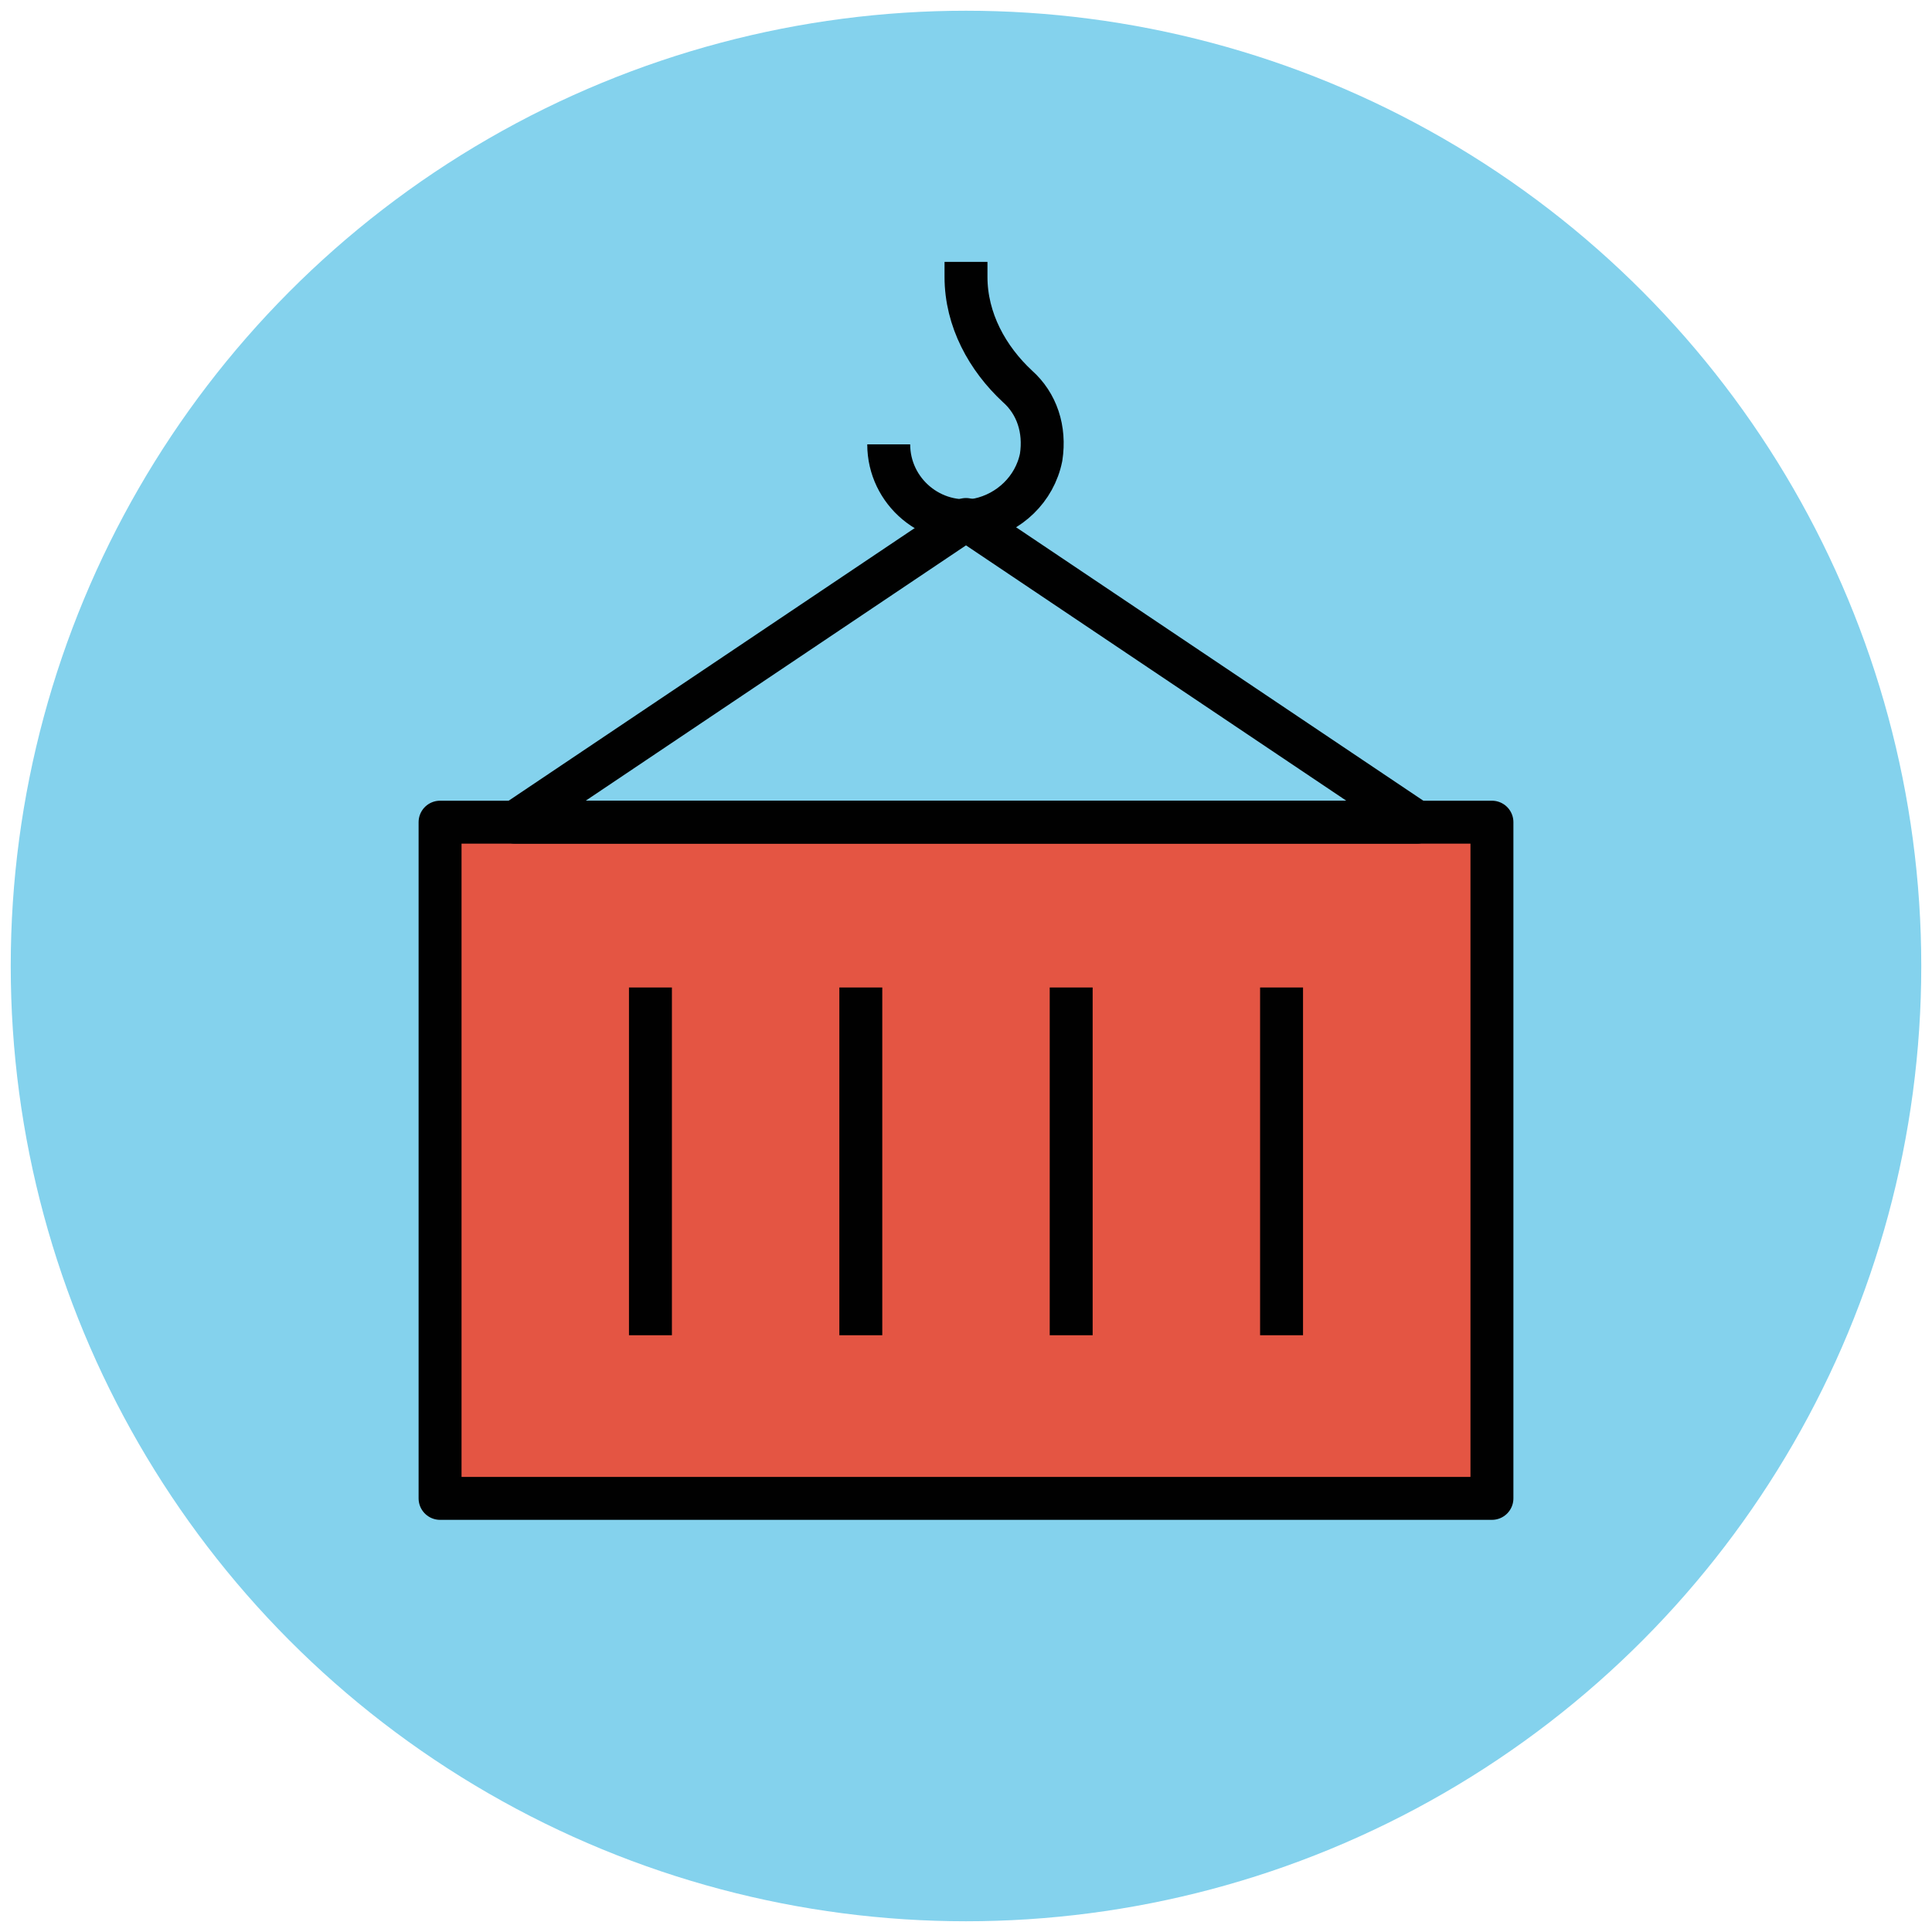
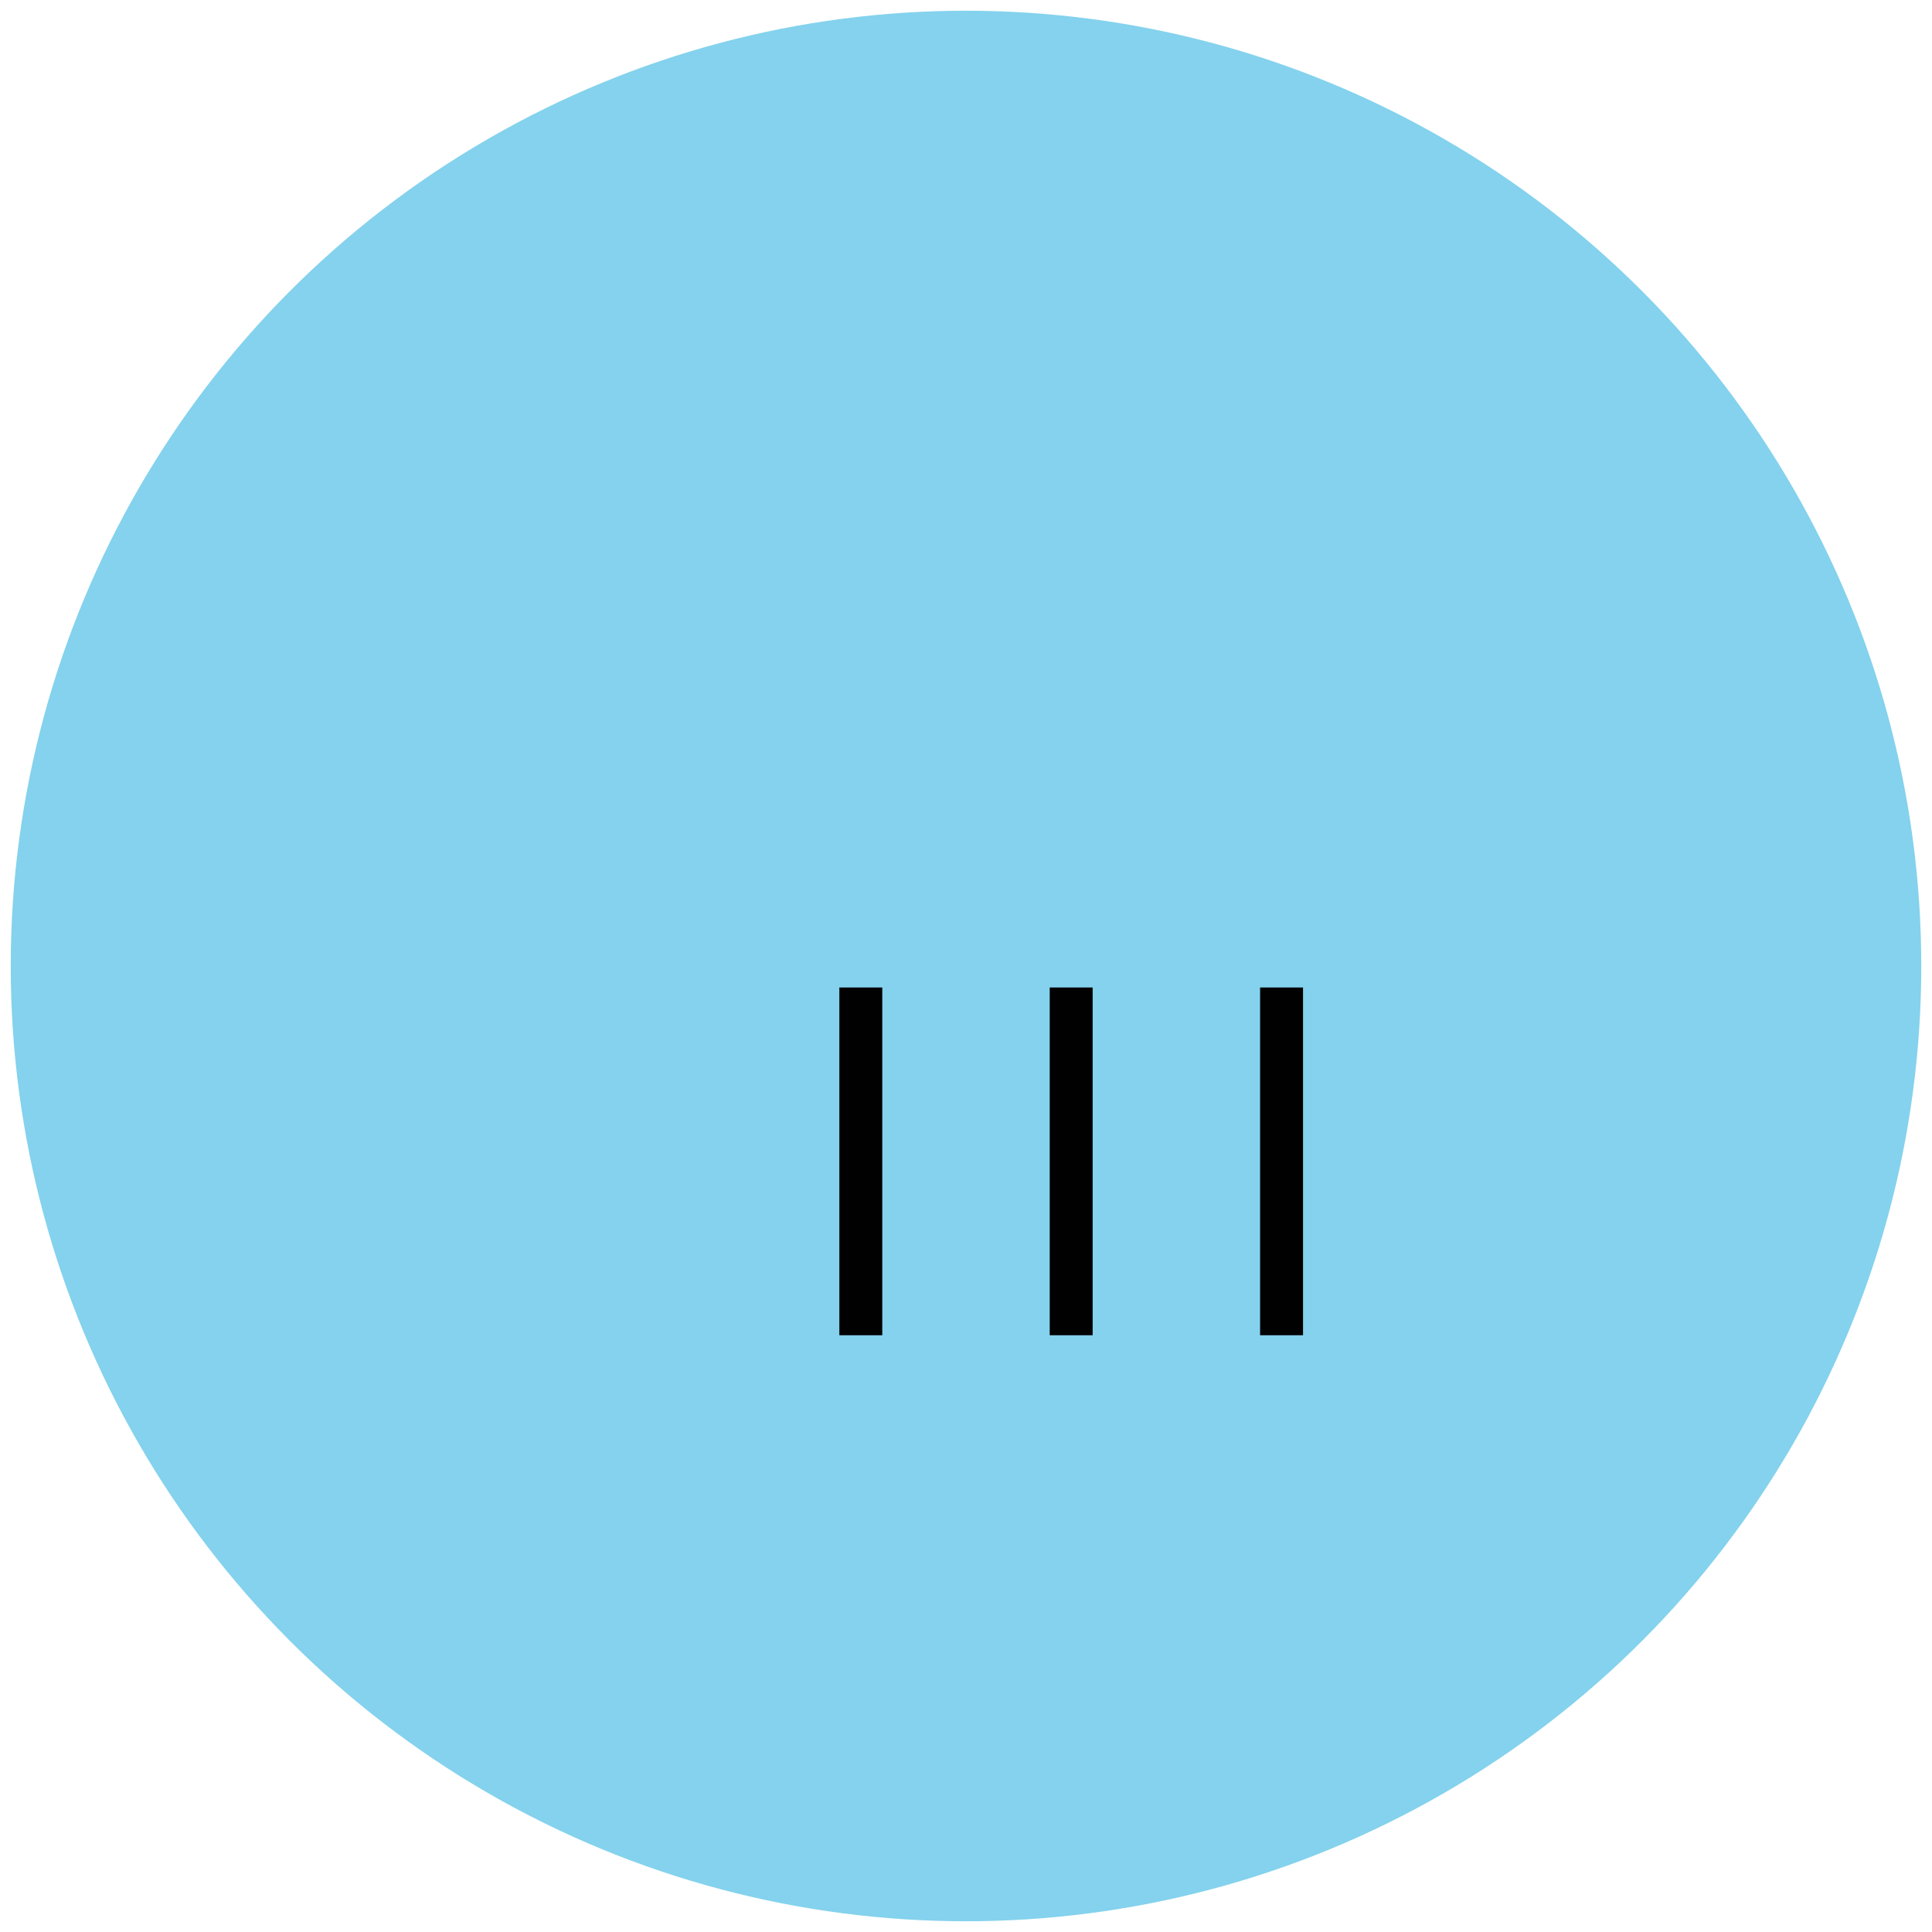
<svg xmlns="http://www.w3.org/2000/svg" version="1.1" id="Layer_1" x="0px" y="0px" viewBox="0 0 90 90" enable-background="new 0 0 90 90" xml:space="preserve">
  <g>
    <circle fill="#84D2ED" cx="45" cy="45" r="44.5" />
-     <rect x="20.5" y="38.3" fill="#E45543" stroke="#010101" stroke-width="2" stroke-linejoin="round" stroke-miterlimit="10" width="49" height="31.5" />
    <g>
-       <line fill="none" stroke="#010101" stroke-width="2" stroke-linejoin="round" stroke-miterlimit="10" x1="30.3" y1="46" x2="30.3" y2="62.2" />
      <line fill="none" stroke="#010101" stroke-width="2" stroke-linejoin="round" stroke-miterlimit="10" x1="40.1" y1="46" x2="40.1" y2="62.2" />
      <line fill="none" stroke="#010101" stroke-width="2" stroke-linejoin="round" stroke-miterlimit="10" x1="49.9" y1="46" x2="49.9" y2="62.2" />
      <line fill="none" stroke="#010101" stroke-width="2" stroke-linejoin="round" stroke-miterlimit="10" x1="59.7" y1="46" x2="59.7" y2="62.2" />
    </g>
-     <path fill="none" stroke="#010101" stroke-width="2" stroke-linejoin="round" stroke-miterlimit="10" d="M41.4,20.7   c0,2.2,2,3.9,4.2,3.5c1.4-0.3,2.6-1.4,2.9-2.9c0.2-1.3-0.2-2.5-1.1-3.3C46,16.7,45,14.9,45,12.9v-0.7" />
-     <polygon fill="none" stroke="#010101" stroke-width="2" stroke-linejoin="round" stroke-miterlimit="10" points="66,38.3 45,24.2    24,38.3  " />
  </g>
</svg>